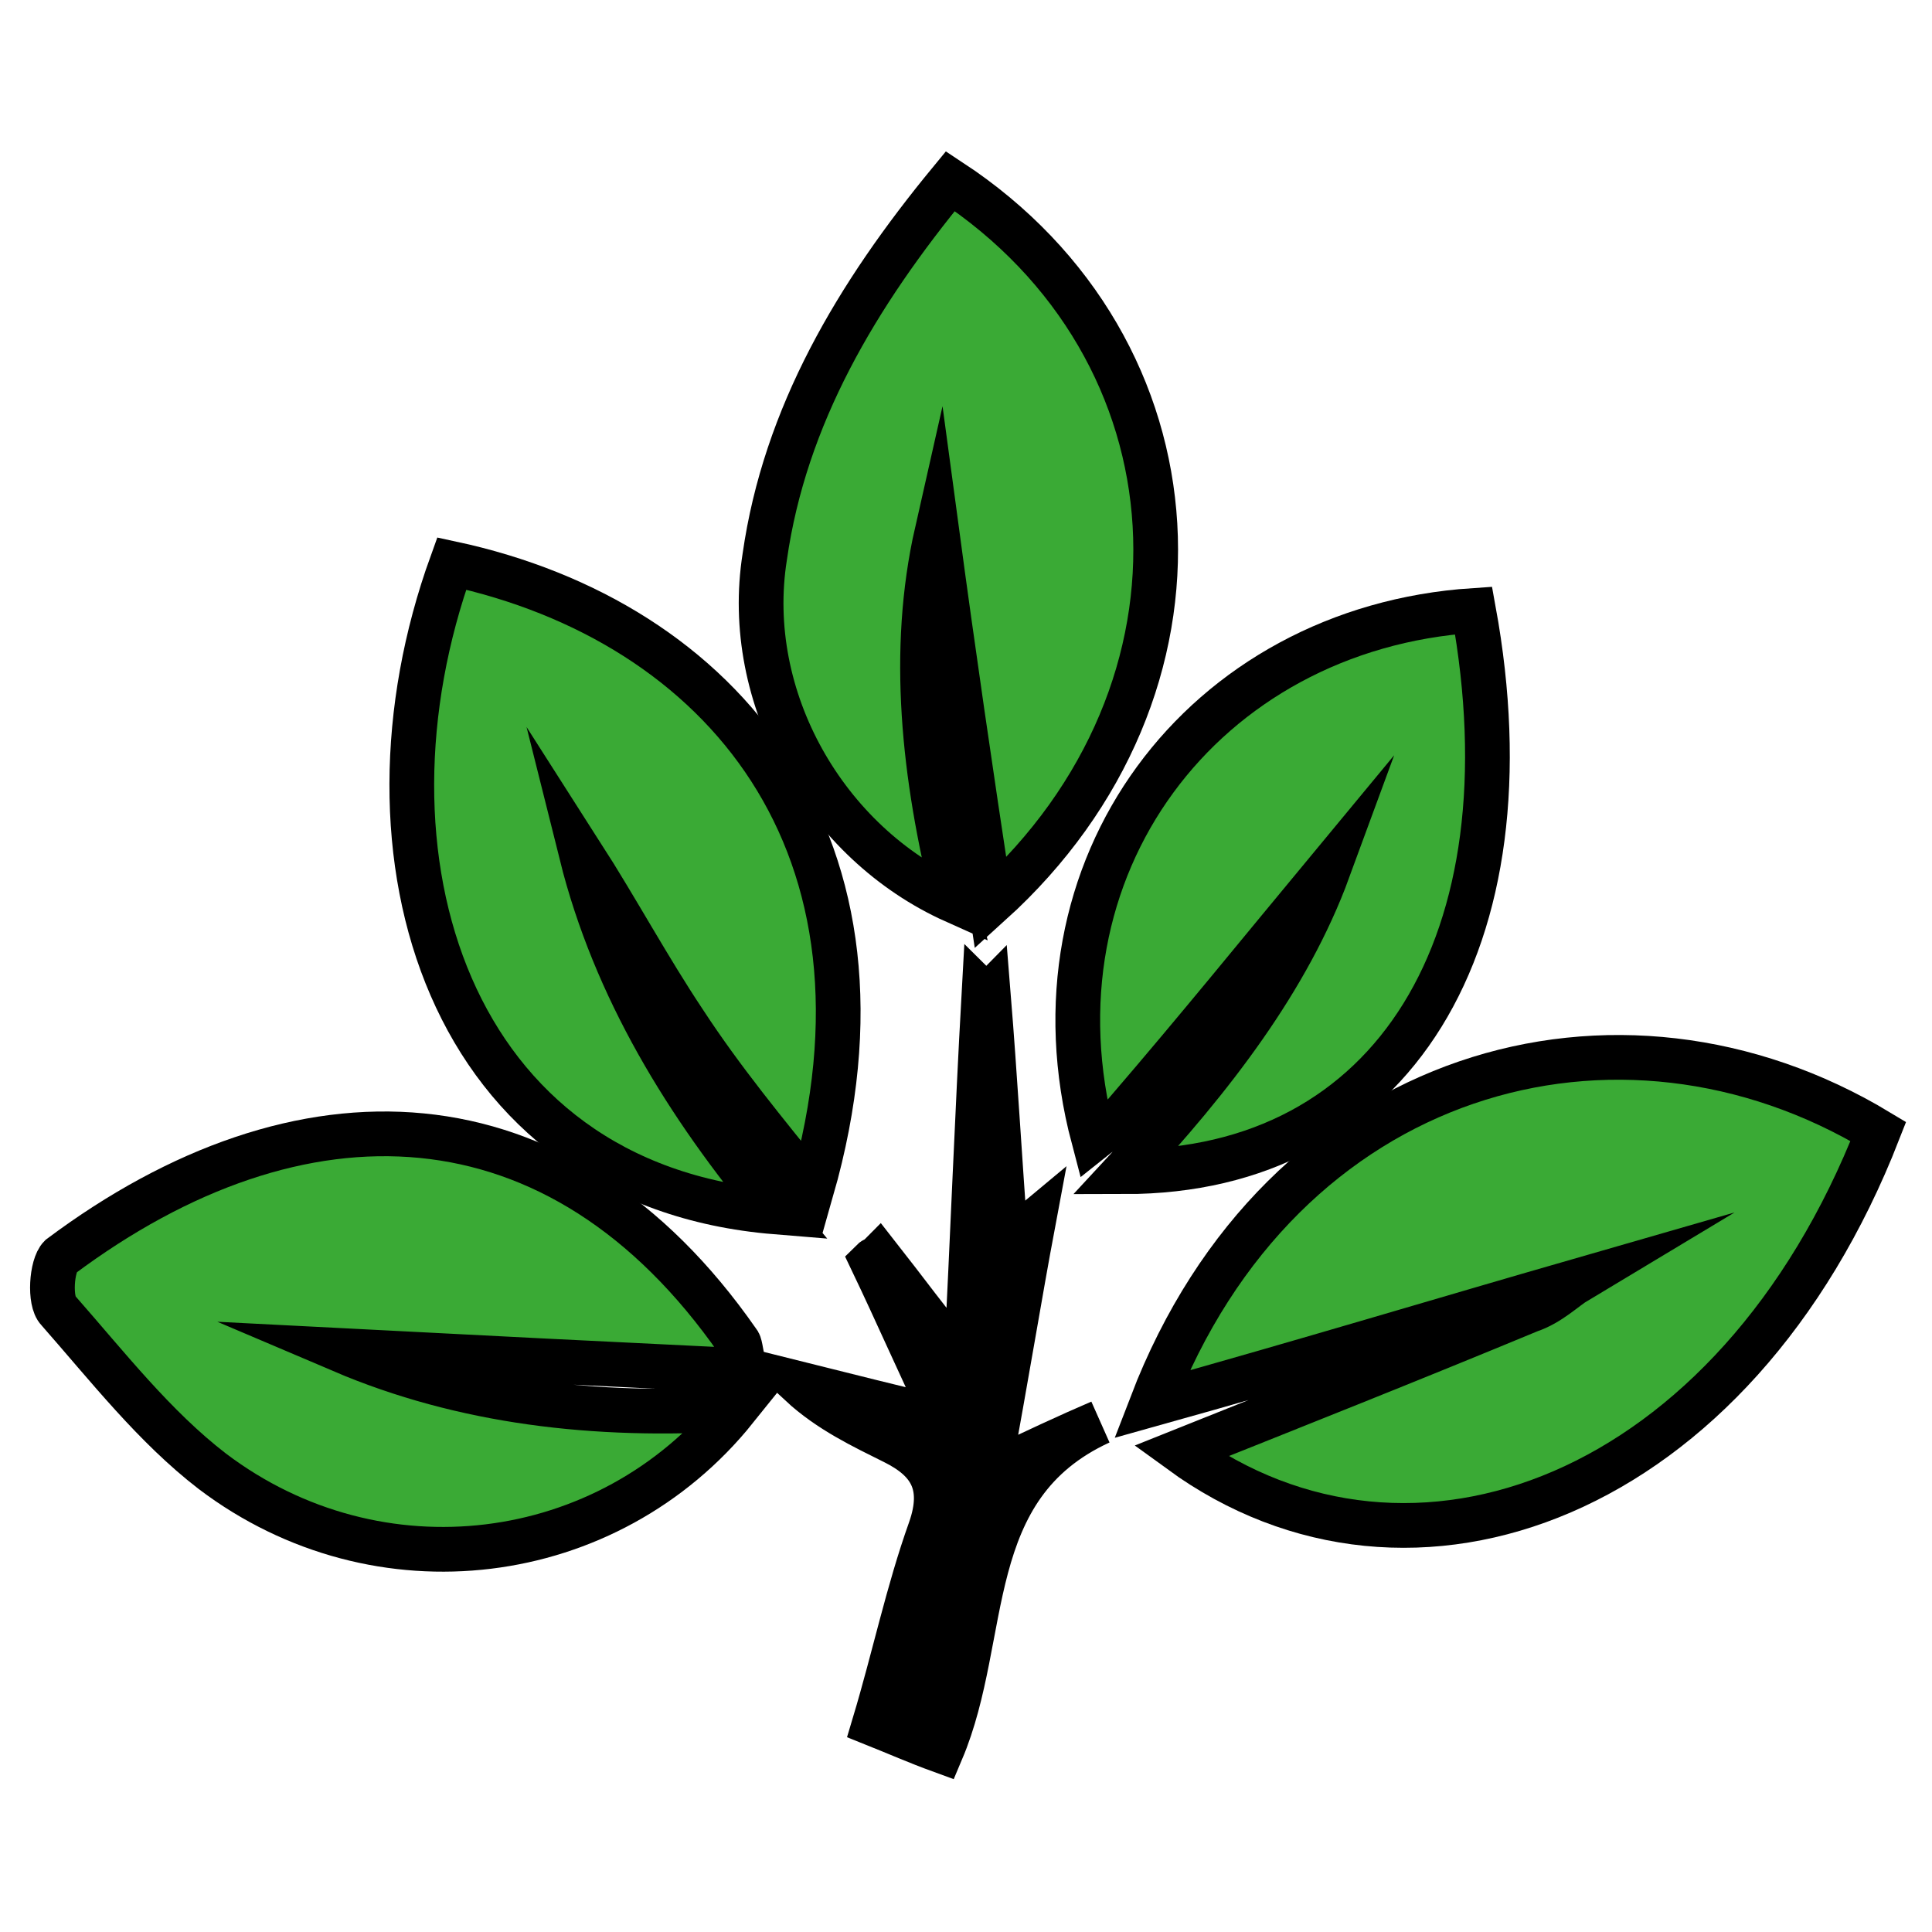
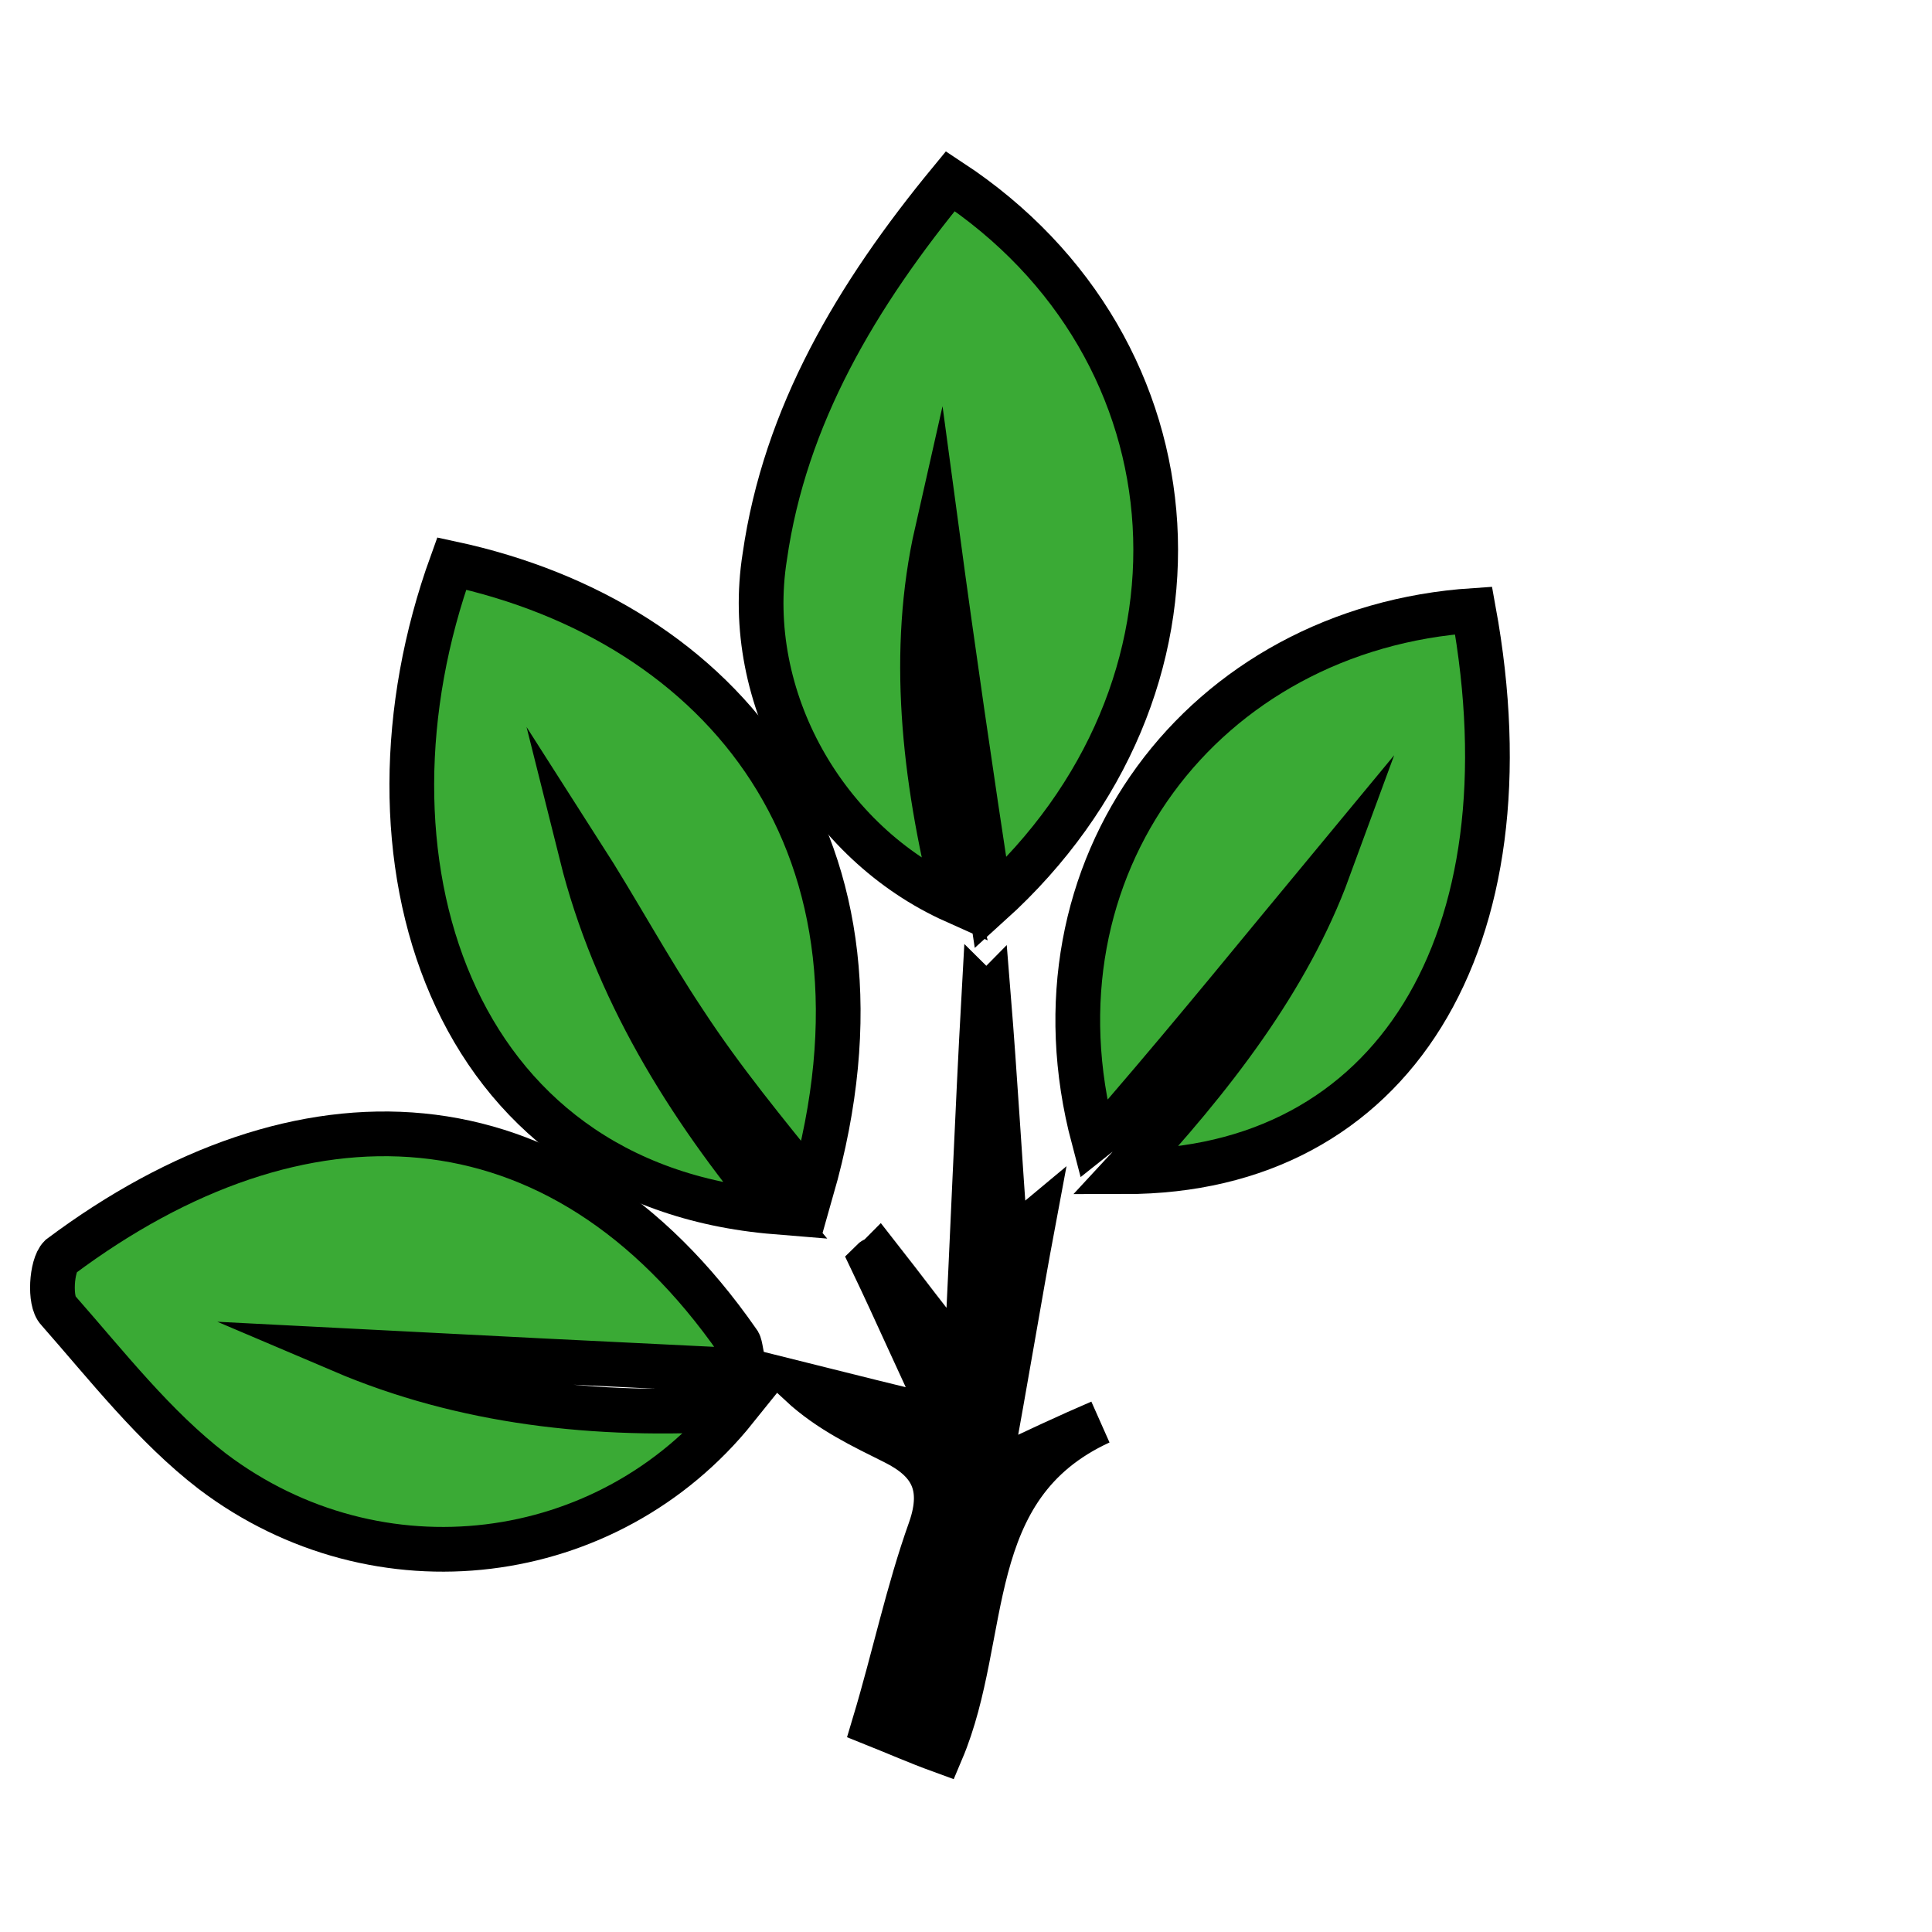
<svg xmlns="http://www.w3.org/2000/svg" id="Слой_1" x="0px" y="0px" viewBox="0 0 86.4 86.4" style="enable-background:new 0 0 86.4 86.4;" xml:space="preserve">
  <style type="text/css"> .st0{display:none;} .st1{display:inline;fill:none;stroke:#1A171B;stroke-width:2;stroke-miterlimit:10;} .st2{display:inline;fill:#FDDD03;stroke:#1A171B;stroke-width:2;stroke-miterlimit:10;} .st3{display:none;fill:#FBD3A8;} .st4{display:none;fill:none;stroke:#1A171B;stroke-width:2;stroke-miterlimit:10;} .st5{display:inline;fill:#E2191F;stroke:#1A171B;stroke-width:2;stroke-miterlimit:10;} .st6{display:inline;fill:#0089A9;stroke:#1A171B;stroke-width:2;stroke-miterlimit:10;} .st7{display:inline;fill:#FFFFFF;stroke:#1A171B;stroke-width:2;stroke-miterlimit:10;} .st8{fill:#3AAA35;stroke:#000000;stroke-width:2;stroke-miterlimit:10;} .st9{stroke:#000000;stroke-width:2;stroke-miterlimit:10;} </style>
  <g class="st0">
    <path class="st1" d="M9.8,46.3V4.1" />
-     <path class="st1" d="M16.8,11.7L9.9,4.4l-7.2,7.4" />
-     <path class="st1" d="M76.8,40.1v42.3" />
    <path class="st1" d="M69.7,74.6l7,7.5l7-7.5" />
    <path class="st2" d="M43.2,69.1c12.6,0,22.8-10.3,22.8-23s-10.2-23-22.8-23c-12.6,0-22.8,10.3-22.8,23S30.6,69.1,43.2,69.1z" />
    <path class="st2" d="M43.1,28.2v35.3V28.2z" />
-     <path class="st1" d="M36.4,51.3C33.6,62.8,64,54,42.9,46c-15.6-5.2,0-11.2,0-11.2s7.5,0.7,7.2,5.9" />
  </g>
  <path class="st3" d="M73.4,17.7c-0.7,0.3,9.7-0.3,6.7,8.2C79.7,28,52.4,57.3,52.9,57.1l8-9c1.6-2,4.6-2.5,6.9-1.3 c2.1,1.1,3.1,4.1,2.1,5.7C68.5,54.2,58.2,66.3,54.9,70c-0.5,0.7-1.1,1-1.8,1.3L32.9,81.5c-2.1,1-4.6,0.7-6.4-0.8L7.7,64.3 c-1.8-1.5-2.5-4.1-1.6-6.2l7.4-20.3c0.2-0.7,0.5-1.1,1-1.6c3.3-3.6,16.1-19,20.4-23.6c1-1,2.3-1.8,3.6-2c2.1-0.2,3.6,0.7,4.6,1.6 c1.8,2.1,1.6,5.4-0.3,7.5l-7.6,8c0,0,15.6-17.7,19.7-21.8c0.7-0.7,1.3-1.1,2.1-1.3c3.4-1.1,5.1,0.8,6.1,2.8c0.8,2,0.3,4.1-1,5.7 L42.6,36.6L68,6.7c1-1.3,2.6-2.1,4.3-2c2,0,4.3,0.8,4.9,3.9c0.3,1.8-0.2,3.6-1.3,4.9c-5.7,6.5-26.1,30.6-26.1,30.6" />
  <path class="st4" d="M73.4,17.7c-0.7,0.3,9.7-0.3,6.7,8.2C79.7,28,52.4,57.3,52.9,57.1l8-9c1.6-2,4.6-2.5,6.9-1.3 c2.1,1.1,3.1,4.1,2.1,5.7C68.5,54.2,58.2,66.3,54.9,70c-0.5,0.7-1.1,1-1.8,1.3L32.9,81.5c-2.1,1-4.6,0.7-6.4-0.8L7.7,64.3 c-1.8-1.5-2.5-4.1-1.6-6.2l7.4-20.3c0.2-0.7,0.5-1.1,1-1.6c3.3-3.6,16.1-19,20.4-23.6c1-1,2.3-1.8,3.6-2c2.1-0.2,3.6,0.7,4.6,1.6 c1.8,2.1,1.6,5.4-0.3,7.5l-7.6,8c0,0,15.6-17.7,19.7-21.8c0.7-0.7,1.3-1.1,2.1-1.3c3.4-1.1,5.1,0.8,6.1,2.8c0.8,2,0.3,4.1-1,5.7 L42.6,36.6L68,6.7c1-1.3,2.6-2.1,4.3-2c2,0,4.3,0.8,4.9,3.9c0.3,1.8-0.2,3.6-1.3,4.9c-5.7,6.5-26.1,30.6-26.1,30.6" />
  <g class="st0">
    <path class="st5" d="M51.5,15.1H2.6v48.3h48.9V15.1z" />
    <path class="st6" d="M83.9,63.3v-19h-8V30.2H51.7v33.2H83.9z" />
    <path class="st7" d="M67.8,71.4c3.8,0,6.9-3.1,6.9-6.9c0-3.8-3.1-6.9-6.9-6.9s-6.9,3.1-6.9,6.9C60.9,68.3,64,71.4,67.8,71.4z" />
-     <path class="st7" d="M20.9,71.4c3.8,0,6.9-3.1,6.9-6.9c0-3.8-3.1-6.9-6.9-6.9S14,60.7,14,64.5C14,68.3,17.1,71.4,20.9,71.4z" />
  </g>
-   <path class="st8" d="M70.5,57.3c-5.9,1.7-12.2,3.6-19,5.5c5.8-15.1,20.9-19.2,32.5-12.2C77.6,67,63.1,72.4,52.8,64.9 c5-2,10.3-4.1,15.6-6.3C69.3,58.3,70,57.6,70.5,57.3z" />
  <path class="st8" d="M15.3,60.4c5.4,2.3,11.3,3,17.6,2.6c-5.7,7.1-16,8.4-23.4,2.8c-2.6-2-4.7-4.7-6.9-7.2c-0.4-0.4-0.3-2,0.1-2.4 c10.7-8,22.3-7.7,30.3,3.8c0.1,0.1,0.1,0.3,0.3,1.3C27.1,61,21.1,60.7,15.3,60.4z" />
  <path class="st8" d="M42.5,8.1c11.4,7.5,12.4,22.7,1.8,32.3c-0.9-5.9-1.7-11.4-2.4-16.6c-1.2,5.3-0.6,10.9,0.8,16.5 c-5.8-2.6-9.5-9.1-8.5-15.4C35.1,18.6,38.3,13.2,42.5,8.1z" />
  <path class="st8" d="M20.2,25.2c12.1,2.6,20.5,12.6,16.1,28c-2.1-2.6-4-4.9-5.7-7.5c-1.6-2.4-3-5-4.6-7.5c1.5,6,4.7,11.2,8.7,16 C20,53,15.5,38.2,20.2,25.2z" />
  <path class="st8" d="M65.9,27.3c2.7,14.8-3.6,25.1-15.6,25.1c3.9-4.2,7.3-8.6,9.1-13.5c-2.9,3.5-5.9,7.2-9,10.8 c-0.4,0.5-1,0.8-1.5,1.2C45.7,38.8,53.8,28.1,65.9,27.3z" />
  <path class="st9" d="M44.2,44.5c0.3,3.7,0.5,7.3,0.8,11.3c0.6-0.6,1.2-1.1,1.2-1.1c-0.6,3.2-1.2,6.9-2,11.2c2.1-1,3.6-1.7,5-2.3 c-6.3,2.9-4.9,9.5-7.1,14.7c-1.1-0.4-2-0.8-3-1.2c0.9-3,1.5-5.9,2.5-8.7c0.7-2,0-3.1-1.6-3.9c-1.4-0.7-2.9-1.4-4.2-2.6 c2,0.5,4,1,6.5,1.6c-1.2-2.5-2.2-4.8-3.3-7.1c0.1-0.1,0.2-0.1,0.3-0.2c1.1,1.4,2.2,2.9,3.9,5c0.3-6,0.5-11.3,0.8-16.7 C44.1,44.6,44.2,44.5,44.2,44.5z" />
</svg>